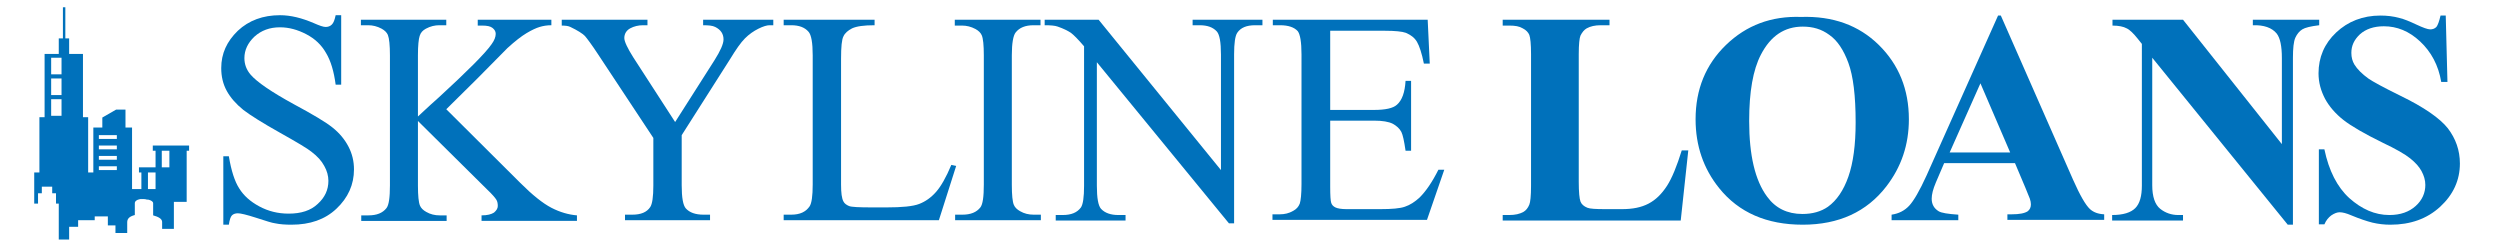
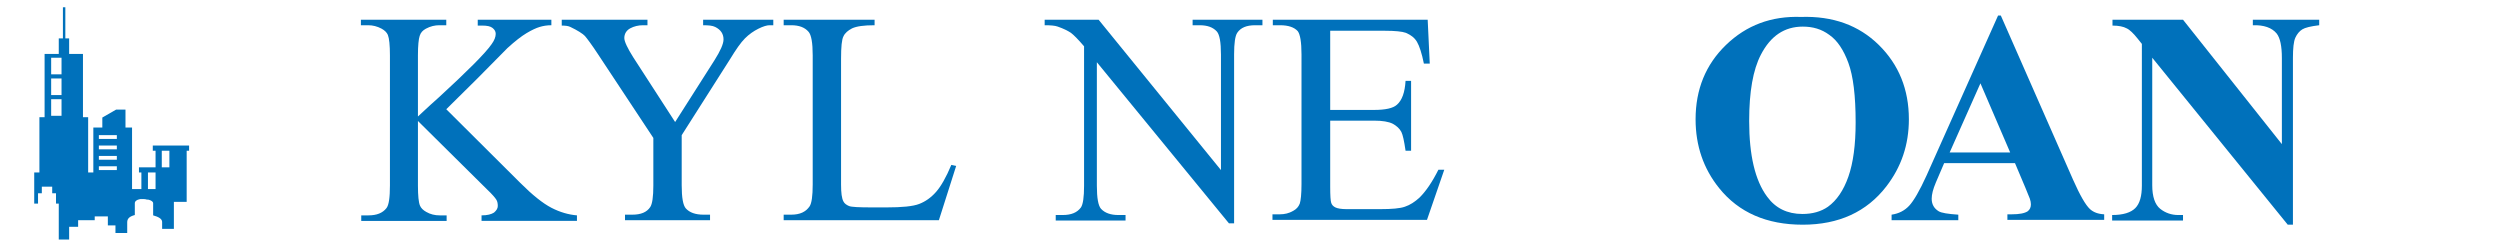
<svg xmlns="http://www.w3.org/2000/svg" version="1.1" id="Layer_1" x="0px" y="0px" viewBox="0 0 723.2 70.7" style="enable-background:new 0 0 723.2 70.7;" xml:space="preserve">
  <style type="text/css">
	.st0{fill:#0071BB;}
</style>
  <title>logo-h-l</title>
  <g>
    <g>
      <g>
-         <path class="st0" d="M98.7,4.4v20.1h-1.6c-0.5-3.8-1.4-6.9-2.8-9.2c-1.3-2.3-3.2-4.1-5.7-5.4c-2.5-1.3-5-2-7.6-2     c-3,0-5.4,0.9-7.4,2.7c-1.9,1.8-2.9,3.9-2.9,6.2c0,1.8,0.6,3.4,1.8,4.8c1.8,2.1,6,5,12.6,8.6c5.4,2.9,9.1,5.1,11.1,6.7     c2,1.6,3.5,3.4,4.6,5.5c1.1,2.1,1.6,4.3,1.6,6.6c0,4.4-1.7,8.2-5.1,11.4C94,63.5,89.7,65,84.3,65c-1.7,0-3.3-0.1-4.7-0.4     c-0.9-0.1-2.7-0.7-5.5-1.6c-2.8-0.9-4.5-1.3-5.3-1.3c-0.7,0-1.3,0.2-1.7,0.6c-0.4,0.4-0.7,1.3-0.9,2.7h-1.6V45.2h1.6     c0.7,4.2,1.7,7.3,3,9.3c1.3,2.1,3.2,3.8,5.8,5.2c2.6,1.4,5.4,2.1,8.5,2.1c3.6,0,6.4-0.9,8.4-2.8c2.1-1.9,3.1-4.1,3.1-6.7     c0-1.4-0.4-2.9-1.2-4.3c-0.8-1.5-2-2.8-3.7-4.1C89,43,86,41.2,81,38.4c-5-2.8-8.5-5-10.6-6.6c-2.1-1.7-3.7-3.5-4.8-5.5     c-1.1-2-1.6-4.2-1.6-6.6c0-4.2,1.6-7.7,4.8-10.8c3.2-3,7.3-4.5,12.2-4.5c3.1,0,6.3,0.8,9.8,2.3c1.6,0.7,2.7,1.1,3.4,1.1     c0.7,0,1.3-0.2,1.8-0.7s0.8-1.3,1.1-2.7H98.7z" />
        <path class="st0" d="M129.1,31.6l21.4,21.3c3.5,3.5,6.5,5.9,9,7.2c2.5,1.3,5,2,7.4,2.2v1.6h-27.6v-1.6c1.7,0,2.8-0.3,3.6-0.8     c0.7-0.6,1.1-1.2,1.1-1.9c0-0.7-0.1-1.3-0.4-1.8c-0.3-0.5-1.2-1.6-2.7-3l-20-19.8v18.7c0,2.9,0.2,4.9,0.6,5.8     c0.3,0.7,0.9,1.3,1.8,1.8c1.2,0.7,2.5,1,3.9,1h2v1.6h-24.7v-1.6h2.1c2.4,0,4.1-0.7,5.2-2.1c0.7-0.9,1-3.1,1-6.6V16     c0-2.9-0.2-4.9-0.6-5.9c-0.3-0.7-0.9-1.3-1.8-1.8c-1.3-0.7-2.6-1-3.9-1h-2.1V5.7h24.7v1.6h-2c-1.3,0-2.6,0.3-3.9,1     c-0.9,0.5-1.5,1.1-1.8,2.1c-0.3,0.9-0.5,2.8-0.5,5.6v17.7c0.6-0.5,2.5-2.4,5.9-5.4c8.5-7.8,13.6-12.9,15.4-15.5     c0.8-1.1,1.2-2.1,1.2-3c0-0.7-0.3-1.2-0.9-1.7c-0.6-0.5-1.6-0.7-3-0.7h-1.3V5.7h21.3v1.6c-1.3,0-2.4,0.2-3.4,0.5     c-1,0.3-2.3,0.9-3.8,1.8c-1.5,0.9-3.3,2.3-5.5,4.3c-0.6,0.6-3.5,3.5-8.7,8.8L129.1,31.6z" />
        <path class="st0" d="M203.5,5.7h20.2v1.6h-1.1c-0.7,0-1.8,0.3-3.2,1c-1.4,0.7-2.7,1.6-3.9,2.8c-1.2,1.2-2.6,3.2-4.3,6l-14,22     v14.5c0,3.6,0.4,5.8,1.2,6.7c1.1,1.2,2.8,1.8,5.1,1.8h1.9v1.6h-24.6v-1.6h2.1c2.5,0,4.2-0.7,5.2-2.2c0.6-0.9,0.9-3,0.9-6.2V39.9     L173,15.7c-1.9-2.9-3.2-4.6-3.8-5.3c-0.7-0.7-2.1-1.6-4.2-2.6c-0.6-0.3-1.4-0.4-2.5-0.4V5.7h24.8v1.6h-1.3     c-1.3,0-2.6,0.3-3.7,0.9c-1.1,0.6-1.7,1.6-1.7,2.8c0,1,0.9,2.9,2.6,5.6l12.1,18.7l11.4-17.9c1.7-2.7,2.6-4.7,2.6-6     c0-0.8-0.2-1.5-0.6-2.1c-0.4-0.6-1-1.1-1.8-1.5c-0.8-0.4-1.9-0.5-3.5-0.5V5.7z" />
        <path class="st0" d="M275.2,47.7l1.4,0.3l-5,15.7h-44.9v-1.6h2.2c2.5,0,4.2-0.8,5.3-2.4c0.6-0.9,0.9-3,0.9-6.3V16     c0-3.6-0.4-5.9-1.2-6.8c-1.1-1.3-2.8-1.9-5-1.9h-2.2V5.7H253v1.6c-3.1,0-5.2,0.3-6.5,0.9c-1.2,0.6-2.1,1.4-2.5,2.3     c-0.5,0.9-0.7,3.1-0.7,6.5v36.4c0,2.4,0.2,4,0.7,4.9c0.3,0.6,0.9,1,1.6,1.3c0.7,0.3,2.9,0.4,6.7,0.4h4.2c4.4,0,7.6-0.3,9.4-1     c1.8-0.7,3.4-1.8,4.9-3.5C272.2,53.9,273.7,51.3,275.2,47.7z" />
-         <path class="st0" d="M301.1,62.1v1.6h-24.8v-1.6h2.1c2.4,0,4.1-0.7,5.2-2.1c0.7-0.9,1-3.1,1-6.6V16c0-2.9-0.2-4.9-0.6-5.8     c-0.3-0.7-0.9-1.3-1.8-1.8c-1.3-0.7-2.6-1-3.9-1h-2.1V5.7h24.8v1.6H299c-2.4,0-4.1,0.7-5.2,2.1c-0.7,0.9-1.1,3.1-1.1,6.6v37.5     c0,2.9,0.2,4.9,0.6,5.8c0.3,0.7,0.9,1.3,1.8,1.8c1.2,0.7,2.5,1,3.9,1H301.1z" />
        <path class="st0" d="M302.1,5.7h15.7l35.4,43.5V15.8c0-3.6-0.4-5.8-1.2-6.7c-1.1-1.2-2.7-1.8-5-1.8h-2V5.7h20.2v1.6h-2.1     c-2.5,0-4.2,0.7-5.2,2.2c-0.6,0.9-0.9,3-0.9,6.2v48.9h-1.5L317.3,18v35.7c0,3.6,0.4,5.8,1.2,6.7c1.1,1.2,2.8,1.8,5,1.8h2.1v1.6     h-20.2v-1.6h2c2.5,0,4.2-0.7,5.3-2.2c0.6-0.9,0.9-3,0.9-6.2V13.4c-1.7-2-3-3.3-3.8-3.9c-0.9-0.6-2.1-1.2-3.8-1.8     c-0.8-0.3-2.1-0.4-3.8-0.4V5.7z" />
        <path class="st0" d="M384.8,8.9v22.9h12.7c3.3,0,5.5-0.5,6.6-1.5c1.5-1.3,2.3-3.6,2.5-6.9h1.6v20.2h-1.6     c-0.4-2.8-0.8-4.6-1.2-5.4c-0.5-1-1.4-1.8-2.5-2.4c-1.2-0.6-3-0.9-5.4-0.9h-12.7v19.1c0,2.6,0.1,4.1,0.3,4.7     c0.2,0.6,0.6,1,1.2,1.3c0.6,0.3,1.7,0.5,3.2,0.5h9.8c3.3,0,5.7-0.2,7.1-0.7c1.5-0.5,2.9-1.4,4.3-2.7c1.8-1.8,3.6-4.4,5.4-8h1.7     l-5,14.5h-44.7v-1.6h2.1c1.4,0,2.7-0.3,3.9-1c0.9-0.5,1.5-1.1,1.9-2.1c0.3-0.9,0.5-2.8,0.5-5.6V15.8c0-3.7-0.4-5.9-1.1-6.8     c-1-1.1-2.7-1.7-5.1-1.7h-2.1V5.7H413l0.6,12.7h-1.7c-0.6-3-1.3-5.1-2-6.3s-1.8-2-3.2-2.6c-1.1-0.4-3.2-0.6-6-0.6H384.8z" />
-         <path class="st0" d="M488.4,43.4l-2.2,20.4h-51.5v-1.6h1.9c1.7,0,3-0.3,4.1-0.9c0.7-0.4,1.3-1.1,1.7-2.1c0.3-0.7,0.5-2.5,0.5-5.4     V15.7c0-3-0.2-4.8-0.5-5.6c-0.3-0.7-0.9-1.4-1.9-1.9c-1-0.6-2.2-0.8-3.9-0.8h-1.9V5.7h30.9v1.6h-2.5c-1.7,0-3,0.3-4.1,0.9     c-0.7,0.4-1.3,1.1-1.8,2.1c-0.3,0.7-0.5,2.5-0.5,5.4v36.9c0,3,0.2,4.9,0.5,5.7c0.3,0.8,1,1.4,2,1.8c0.7,0.3,2.4,0.4,5.2,0.4h4.8     c3.1,0,5.6-0.5,7.7-1.6c2.1-1.1,3.8-2.8,5.3-5.1c1.5-2.3,2.9-5.8,4.3-10.3H488.4z" />
        <path class="st0" d="M521,4.9c9.2-0.3,16.7,2.4,22.5,8.1c5.8,5.7,8.7,12.9,8.7,21.5c0,7.4-2.2,13.8-6.5,19.4     C540,61.3,531.9,65,521.5,65c-10.4,0-18.5-3.5-24.2-10.6c-4.5-5.6-6.8-12.2-6.8-19.9c0-8.6,2.9-15.8,8.8-21.5     C505.2,7.3,512.4,4.6,521,4.9z M521.5,7.7c-5.3,0-9.3,2.7-12.1,8.1c-2.3,4.4-3.4,10.8-3.4,19.2c0,9.9,1.7,17.2,5.2,21.9     c2.4,3.3,5.8,5,10.2,5c2.9,0,5.4-0.7,7.4-2.1c2.5-1.8,4.5-4.7,5.9-8.7c1.4-4,2.1-9.2,2.1-15.7c0-7.7-0.7-13.4-2.1-17.2     s-3.2-6.5-5.5-8.1C526.9,8.4,524.4,7.7,521.5,7.7z" />
        <path class="st0" d="M582.9,47.2h-20.5l-2.4,5.6c-0.8,1.9-1.2,3.4-1.2,4.7c0,1.6,0.7,2.8,2,3.6c0.8,0.5,2.7,0.8,5.7,1v1.6h-19.3     v-1.6c2.1-0.3,3.8-1.2,5.1-2.6c1.3-1.4,3-4.3,5-8.7L578,4.5h0.8l20.9,47.5c2,4.5,3.6,7.3,4.9,8.5c1,0.9,2.3,1.4,4.1,1.5v1.6h-28     v-1.6h1.2c2.3,0,3.8-0.3,4.7-0.9c0.6-0.5,0.9-1.1,0.9-2c0-0.5-0.1-1-0.3-1.6c-0.1-0.3-0.5-1.3-1.3-3.2L582.9,47.2z M581.5,44.1     l-8.6-20l-8.9,20H581.5z" />
        <path class="st0" d="M631.5,5.7l28.6,36V16.8c0-3.5-0.5-5.8-1.5-7.1c-1.4-1.7-3.7-2.5-6.9-2.4V5.7h19.2v1.6     c-2.5,0.3-4.1,0.7-4.9,1.2c-0.8,0.5-1.5,1.3-2,2.4c-0.5,1.1-0.7,3.1-0.7,5.8V65h-1.5l-39.2-48.3v36.9c0,3.3,0.8,5.6,2.3,6.8     c1.5,1.2,3.3,1.8,5.2,1.8h1.4v1.6H611v-1.6c3.2,0,5.4-0.7,6.7-2c1.3-1.3,1.9-3.5,1.9-6.5V12.7l-1.2-1.5c-1.2-1.5-2.3-2.6-3.2-3     c-0.9-0.5-2.3-0.8-4.1-0.8V5.7H631.5z" />
-         <path class="st0" d="M707.5,4.4l0.5,19.3h-1.8c-0.8-4.8-2.9-8.7-6.1-11.7c-3.2-3-6.7-4.4-10.5-4.4c-2.9,0-5.2,0.8-6.9,2.3     c-1.7,1.6-2.5,3.3-2.5,5.4c0,1.3,0.3,2.4,0.9,3.4c0.8,1.3,2.2,2.7,4,4c1.3,0.9,4.4,2.6,9.3,5c6.8,3.3,11.4,6.5,13.7,9.4     c2.3,3,3.5,6.4,3.5,10.2c0,4.8-1.9,9-5.7,12.5c-3.8,3.5-8.6,5.2-14.4,5.2c-1.8,0-3.5-0.2-5.2-0.6c-1.6-0.4-3.7-1.1-6.1-2.1     c-1.4-0.6-2.5-0.9-3.4-0.9c-0.7,0-1.5,0.3-2.4,0.9c-0.8,0.6-1.5,1.4-2,2.6h-1.6V43.2h1.6c1.3,6.2,3.7,10.9,7.2,14.1     c3.6,3.2,7.4,4.9,11.6,4.9c3.2,0,5.7-0.9,7.6-2.6c1.9-1.7,2.8-3.8,2.8-6.1c0-1.4-0.4-2.7-1.1-4c-0.7-1.3-1.8-2.5-3.3-3.7     c-1.5-1.2-4.1-2.7-7.9-4.5c-5.3-2.6-9.1-4.8-11.4-6.6c-2.3-1.8-4.1-3.9-5.3-6.1c-1.2-2.3-1.9-4.7-1.9-7.4c0-4.6,1.7-8.6,5.1-11.8     c3.4-3.2,7.7-4.9,12.8-4.9c1.9,0,3.7,0.2,5.5,0.7c1.3,0.3,3,1,4.9,1.9c1.9,0.9,3.3,1.4,4,1.4c0.7,0,1.3-0.2,1.8-0.7     c0.4-0.5,0.8-1.6,1.2-3.3H707.5z" />
      </g>
    </g>
    <path class="st0" d="M11,58.9v-3h1.1V54h3v1.9h1.1v3H17v10.4h3v-3.7h2.6v-1.9h4.8v-3.4V49.9h-1.9v-16h-1.5V15.6H20v-4.5h-1.1v-9   h-0.7v9H17v4.5h-4.1v18.3h-1.5v16H9.9v9H11z M14.8,16.7h3v4.8h-3V16.7z M14.8,22.7h3v4.8h-3V22.7z M14.8,28.7h3v4.8h-3V28.7z" />
    <path class="st0" d="M31.2,62.6v2.6h2.2v2.2h3.4c0-4.1,0-1.1,0-3.1c0-1.1,0.7-1.7,2.2-2.1c0-1.5,0-2.6,0-3.4c0-1.2,2.2-1.5,3.7-1.1   v-3h-4.5V36.9h-1.9v-5.2h-2.7l-4,2.3v2.9h-2.6v23.5v2.2H31.2z M28.6,39.1h5.2v1.1h-5.2V39.1z M28.6,42.1h5.2v1.1h-5.2V42.1z    M28.6,45.1h5.2v1.1h-5.2V45.1z M28.6,48.1h5.2v1.1h-5.2V48.1z" />
    <path class="st0" d="M40.9,57.6c1.5-0.1,3.4,0.3,3.4,1.2c0,0.7,0,2,0,3.5c1.5,0.4,2.6,1,2.6,1.9c0,0.6,0,1.3,0,2h3.4v-7.8h3.7V43.6   h0.7v-1.5H44.2v1.5H45v4.8h-4.8v1.5h0.7V57.6z M46.8,43.6h2.2v4.8h-2.2V43.6z M42.7,49.9H45v4.8h-2.2V49.9z" />
  </g>
</svg>